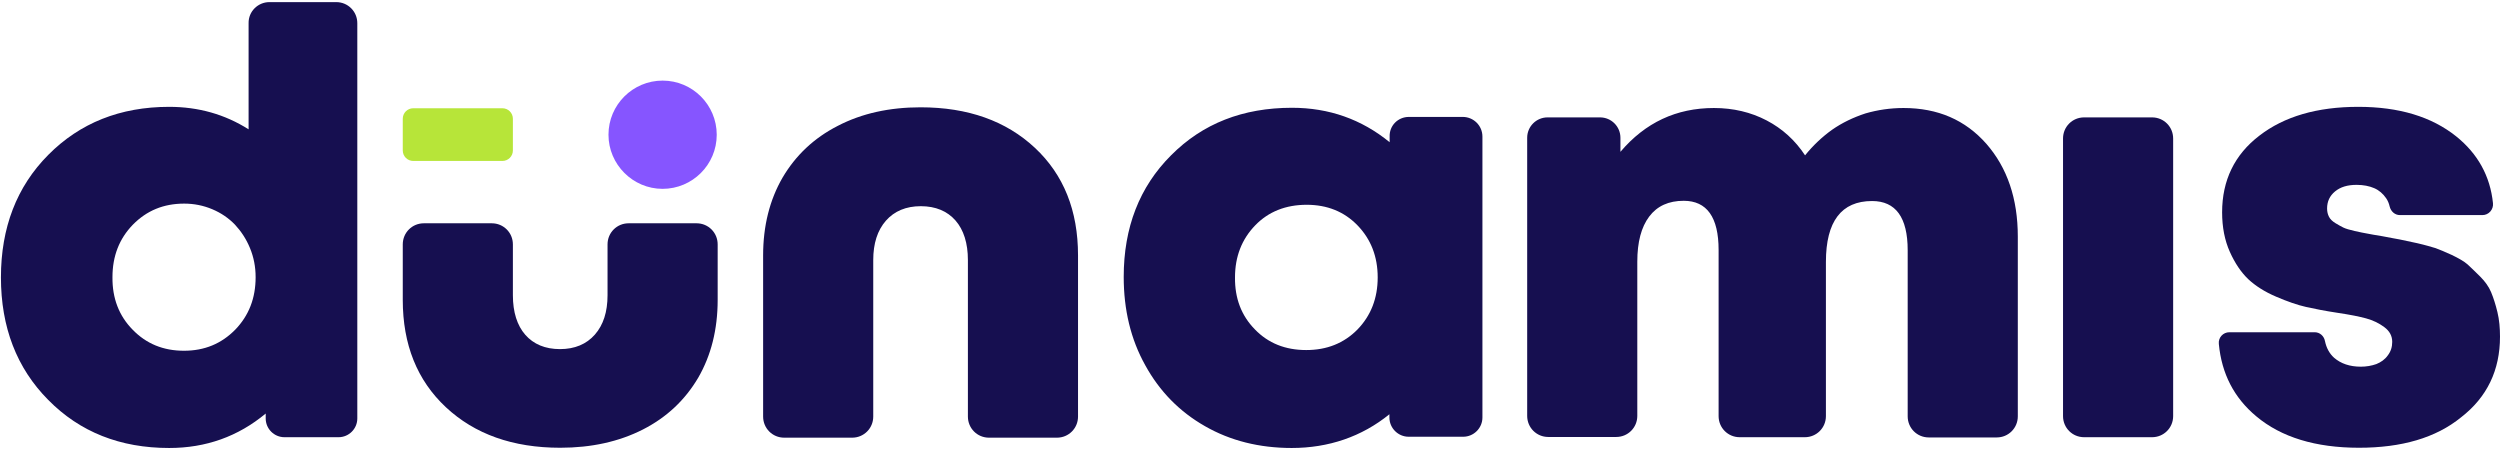
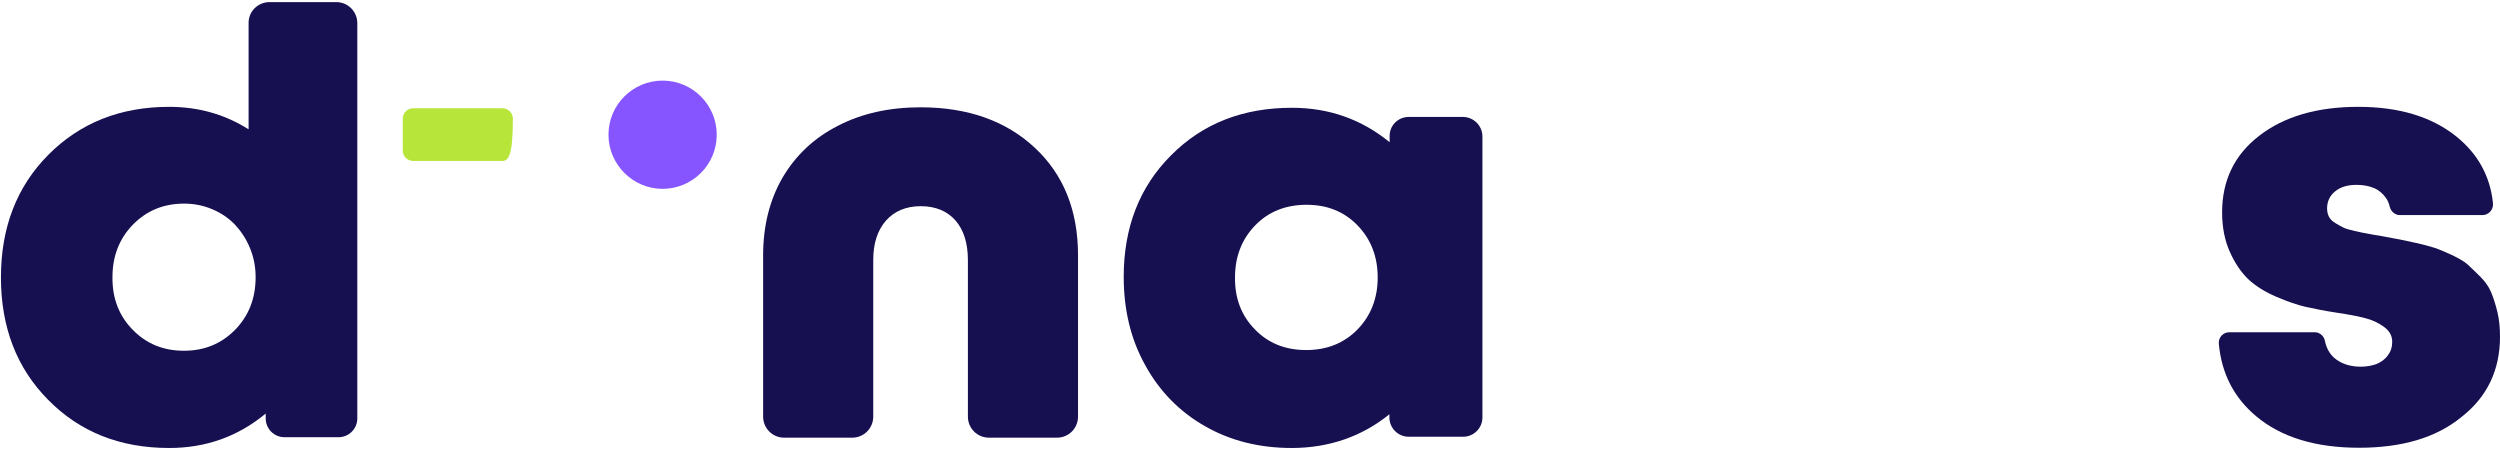
<svg xmlns="http://www.w3.org/2000/svg" width="1067" height="192" viewBox="0 0 1067 192" fill="none">
  <path d="M115 0.9H143.5C148.5 0.9 152.5 4.9 152.5 9.9V178.6C152.5 183 148.9 186.6 144.5 186.6H121.4C117 186.6 113.4 183 113.4 178.6V176.5C101.6 186.3 87.9 191.2 72.2 191.2C51.3 191.2 34.1 184.4 20.6 170.7C7.1 157.1 0.4 139.6 0.4 118.4C0.4 97.2 7.1 79.7 20.6 66.1C34.1 52.5 51.3 45.6 72.2 45.6C84.7 45.6 96 48.8 106.1 55.2V9.9C106 4.9 110.1 0.9 115 0.9ZM56.6 140.7C62.4 146.7 69.7 149.7 78.5 149.7C87.3 149.7 94.5 146.7 100.4 140.7C106.2 134.7 109.1 127.3 109.1 118.3C109.1 113.9 108.3 109.8 106.7 105.9C105.1 102 102.9 98.7 100.3 95.9C97.6 93.1 94.4 90.9 90.6 89.3C86.8 87.7 82.8 86.9 78.6 86.9C69.8 86.9 62.6 89.9 56.7 95.9C50.9 101.9 48 109.3 48 118.3C47.9 127.3 50.8 134.8 56.6 140.7Z" fill="#160F50" />
  <path d="M601.3 49.9H624.3C628.9 49.9 632.7 53.6 632.7 58.3V178.2C632.7 182.7 629 186.4 624.5 186.4H601.2C596.7 186.4 593 182.7 593 178.2V176.8C581.2 186.4 567 191.2 551.3 191.2C537.5 191.2 525.1 188.1 514.3 181.9C503.4 175.7 494.9 167 488.8 155.9C482.6 144.8 479.6 132.2 479.6 118.2C479.6 97.1 486.3 79.8 499.8 66.3C513.3 52.7 530.5 46 551.4 46C567.2 46 581.1 50.9 593.1 60.7V58.4C592.9 53.6 596.7 49.9 601.3 49.9ZM535.6 140.6C541.3 146.5 548.6 149.4 557.5 149.4C566.3 149.4 573.6 146.5 579.4 140.6C585.1 134.7 588 127.3 588 118.4C588 109.5 585.1 102.1 579.4 96.2C573.7 90.3 566.4 87.4 557.7 87.4C548.8 87.4 541.4 90.3 535.7 96.2C530 102.1 527.1 109.5 527.1 118.4C527 127.3 529.8 134.7 535.6 140.6Z" fill="#160F50" />
-   <path d="M812.4 46.1C827.1 46.1 838.8 51.2 847.8 61.4C856.7 71.6 861.2 84.8 861.2 101V177.7C861.2 182.7 857.2 186.7 852.2 186.7H823.2C818.2 186.7 814.2 182.7 814.2 177.7V106.8C814.2 92.8 809.1 85.8 799 85.8C785.9 85.8 779.3 94.5 779.3 111.8V177.6C779.3 182.6 775.3 186.6 770.3 186.6H742.5C737.5 186.6 733.5 182.6 733.5 177.6V106.7C733.5 92.7 728.5 85.7 718.6 85.7C712.2 85.7 707.3 87.9 703.9 92.4C700.5 96.9 698.8 103.3 698.8 111.7V177.5C698.8 182.5 694.8 186.5 689.8 186.5H660.8C655.8 186.5 651.8 182.5 651.8 177.5V58.8C651.8 54 655.7 50.1 660.5 50.1H682.9C687.7 50.1 691.6 54 691.6 58.8V64.8C702.2 52.3 715.5 46.1 731.5 46.1C739.8 46.1 747.3 47.9 754 51.4C760.7 54.9 766.2 59.9 770.4 66.3C773.8 62.1 777.6 58.5 781.9 55.4C786.2 52.4 791 50.1 796.2 48.4C801.4 46.9 806.8 46.1 812.4 46.1Z" fill="#160F50" />
-   <path d="M880.5 177.6V59.1C880.5 54.1 884.5 50.1 889.5 50.1H918.5C923.5 50.1 927.5 54.1 927.5 59.1V177.6C927.5 182.6 923.5 186.6 918.5 186.6H889.5C884.5 186.6 880.5 182.6 880.5 177.6Z" fill="#160F50" />
  <path d="M1006.8 191.1C988.3 191.1 973.6 186.6 963 177.7C953.5 169.8 948.2 159.5 947 146.8C946.7 144.1 948.8 141.8 951.5 141.8H987.9C990.1 141.8 991.9 143.4 992.3 145.6C992.9 148.5 994.2 150.9 996.2 152.7C999.1 155.2 1002.9 156.5 1007.6 156.5C1010 156.5 1012.2 156.1 1014.2 155.4C1016.2 154.6 1017.9 153.4 1019.1 151.7C1020.4 150 1021 148.1 1021 145.9C1021 143.4 1019.9 141.3 1017.6 139.6C1015.3 137.9 1012.8 136.7 1009.9 135.9C1007 135.1 1003 134.3 997.6 133.5C992.3 132.7 987.8 131.8 984.2 131C980.6 130.2 976.3 128.7 971.4 126.6C966.5 124.5 962.6 122 959.5 119.1C956.5 116.2 953.9 112.4 951.7 107.5C949.5 102.6 948.4 97 948.4 90.6C948.4 77 953.7 66 964.3 57.9C974.9 49.7 989 45.6 1006.5 45.6C1023.9 45.6 1037.8 49.8 1048.3 58.2C1057.5 65.6 1062.8 75.1 1064 86.7C1064.3 89.4 1062.2 91.8 1059.5 91.8H1024.3C1022.1 91.8 1020.4 90.2 1019.9 88.1C1019.6 86.8 1019.1 85.6 1018.4 84.6C1017.1 82.7 1015.4 81.2 1013.3 80.3C1011.2 79.4 1008.7 78.9 1005.8 78.9C1001.9 78.9 998.9 79.8 996.6 81.7C994.3 83.6 993.2 86 993.2 89C993.2 90.4 993.5 91.5 994 92.5C994.5 93.5 995.4 94.4 996.7 95.2C998 96 999.1 96.6 1000.1 97.1C1001.1 97.6 1002.8 98.1 1005 98.6C1007.3 99.1 1009.1 99.5 1010.4 99.7C1011.7 100 1013.8 100.3 1016.7 100.8C1020.2 101.5 1022.7 101.9 1024.2 102.2C1025.7 102.5 1028.1 103 1031.7 103.8C1035.2 104.6 1037.8 105.4 1039.5 105.9C1041.2 106.5 1043.5 107.5 1046.4 108.8C1049.3 110.2 1051.6 111.5 1053.1 112.8C1054.6 114.2 1056.4 115.9 1058.5 118C1060.6 120.1 1062.2 122.3 1063.2 124.7C1064.2 127.1 1065.1 129.9 1065.9 133.2C1066.7 136.5 1067 140 1067 143.7C1067 158 1061.5 169.5 1050.4 178.1C1039.6 186.9 1025 191.1 1006.8 191.1Z" fill="#160F50" />
  <path d="M392.9 45.8C413.1 45.8 429.4 51.6 441.7 63.1C454 74.6 460.1 89.9 460.1 109V177.8C460.1 182.8 456.1 186.8 451.1 186.8H422.1C417.1 186.8 413.1 182.8 413.1 177.8V111C413.1 103.8 411.3 98.1 407.8 94.1C404.3 90.1 399.3 88 393 88C386.7 88 381.7 90.1 378.1 94.2C374.5 98.3 372.7 103.9 372.7 111V177.8C372.7 182.8 368.7 186.8 363.7 186.8H334.7C329.7 186.8 325.7 182.8 325.7 177.8V109C325.7 96.4 328.5 85.3 334 75.8C339.6 66.3 347.4 58.9 357.6 53.7C367.8 48.4 379.6 45.8 392.9 45.8Z" fill="#160F50" />
-   <path d="M239.1 191.1C218.9 191.1 202.6 185.3 190.3 173.8C178 162.3 171.9 147 171.9 128V104.3C171.9 99.3 175.9 95.3 180.9 95.3H209.9C214.9 95.3 218.9 99.3 218.9 104.3V126C218.9 133.2 220.7 138.9 224.2 142.9C227.7 146.9 232.7 149 239 149C245.3 149 250.3 146.9 253.9 142.8C257.5 138.7 259.3 133.1 259.3 126V104.3C259.3 99.3 263.3 95.3 268.3 95.3H297.3C302.3 95.3 306.3 99.3 306.3 104.3V128C306.3 140.6 303.5 151.7 298 161.2C292.4 170.7 284.6 178.1 274.4 183.3C264.2 188.5 252.4 191.1 239.1 191.1Z" fill="#160F50" />
-   <path d="M214.4 68.7H176.4C173.9 68.7 171.9 66.7 171.9 64.2V50.7C171.9 48.2 173.9 46.2 176.4 46.2H214.4C216.9 46.2 218.9 48.2 218.9 50.7V64.2C218.9 66.7 216.9 68.7 214.4 68.7Z" fill="#B7E539" />
+   <path d="M214.4 68.7H176.4C173.9 68.7 171.9 66.7 171.9 64.2V50.7C171.9 48.2 173.9 46.2 176.4 46.2H214.4C216.9 46.2 218.9 48.2 218.9 50.7C218.9 66.7 216.9 68.7 214.4 68.7Z" fill="#B7E539" />
  <path d="M259.7 57.5C259.7 44.7 270.1 34.4 282.8 34.4C295.6 34.4 305.9 44.8 305.9 57.5C305.9 70.3 295.5 80.6 282.8 80.6C270.1 80.6 259.7 70.2 259.7 57.5Z" fill="#8655FF" />
</svg>